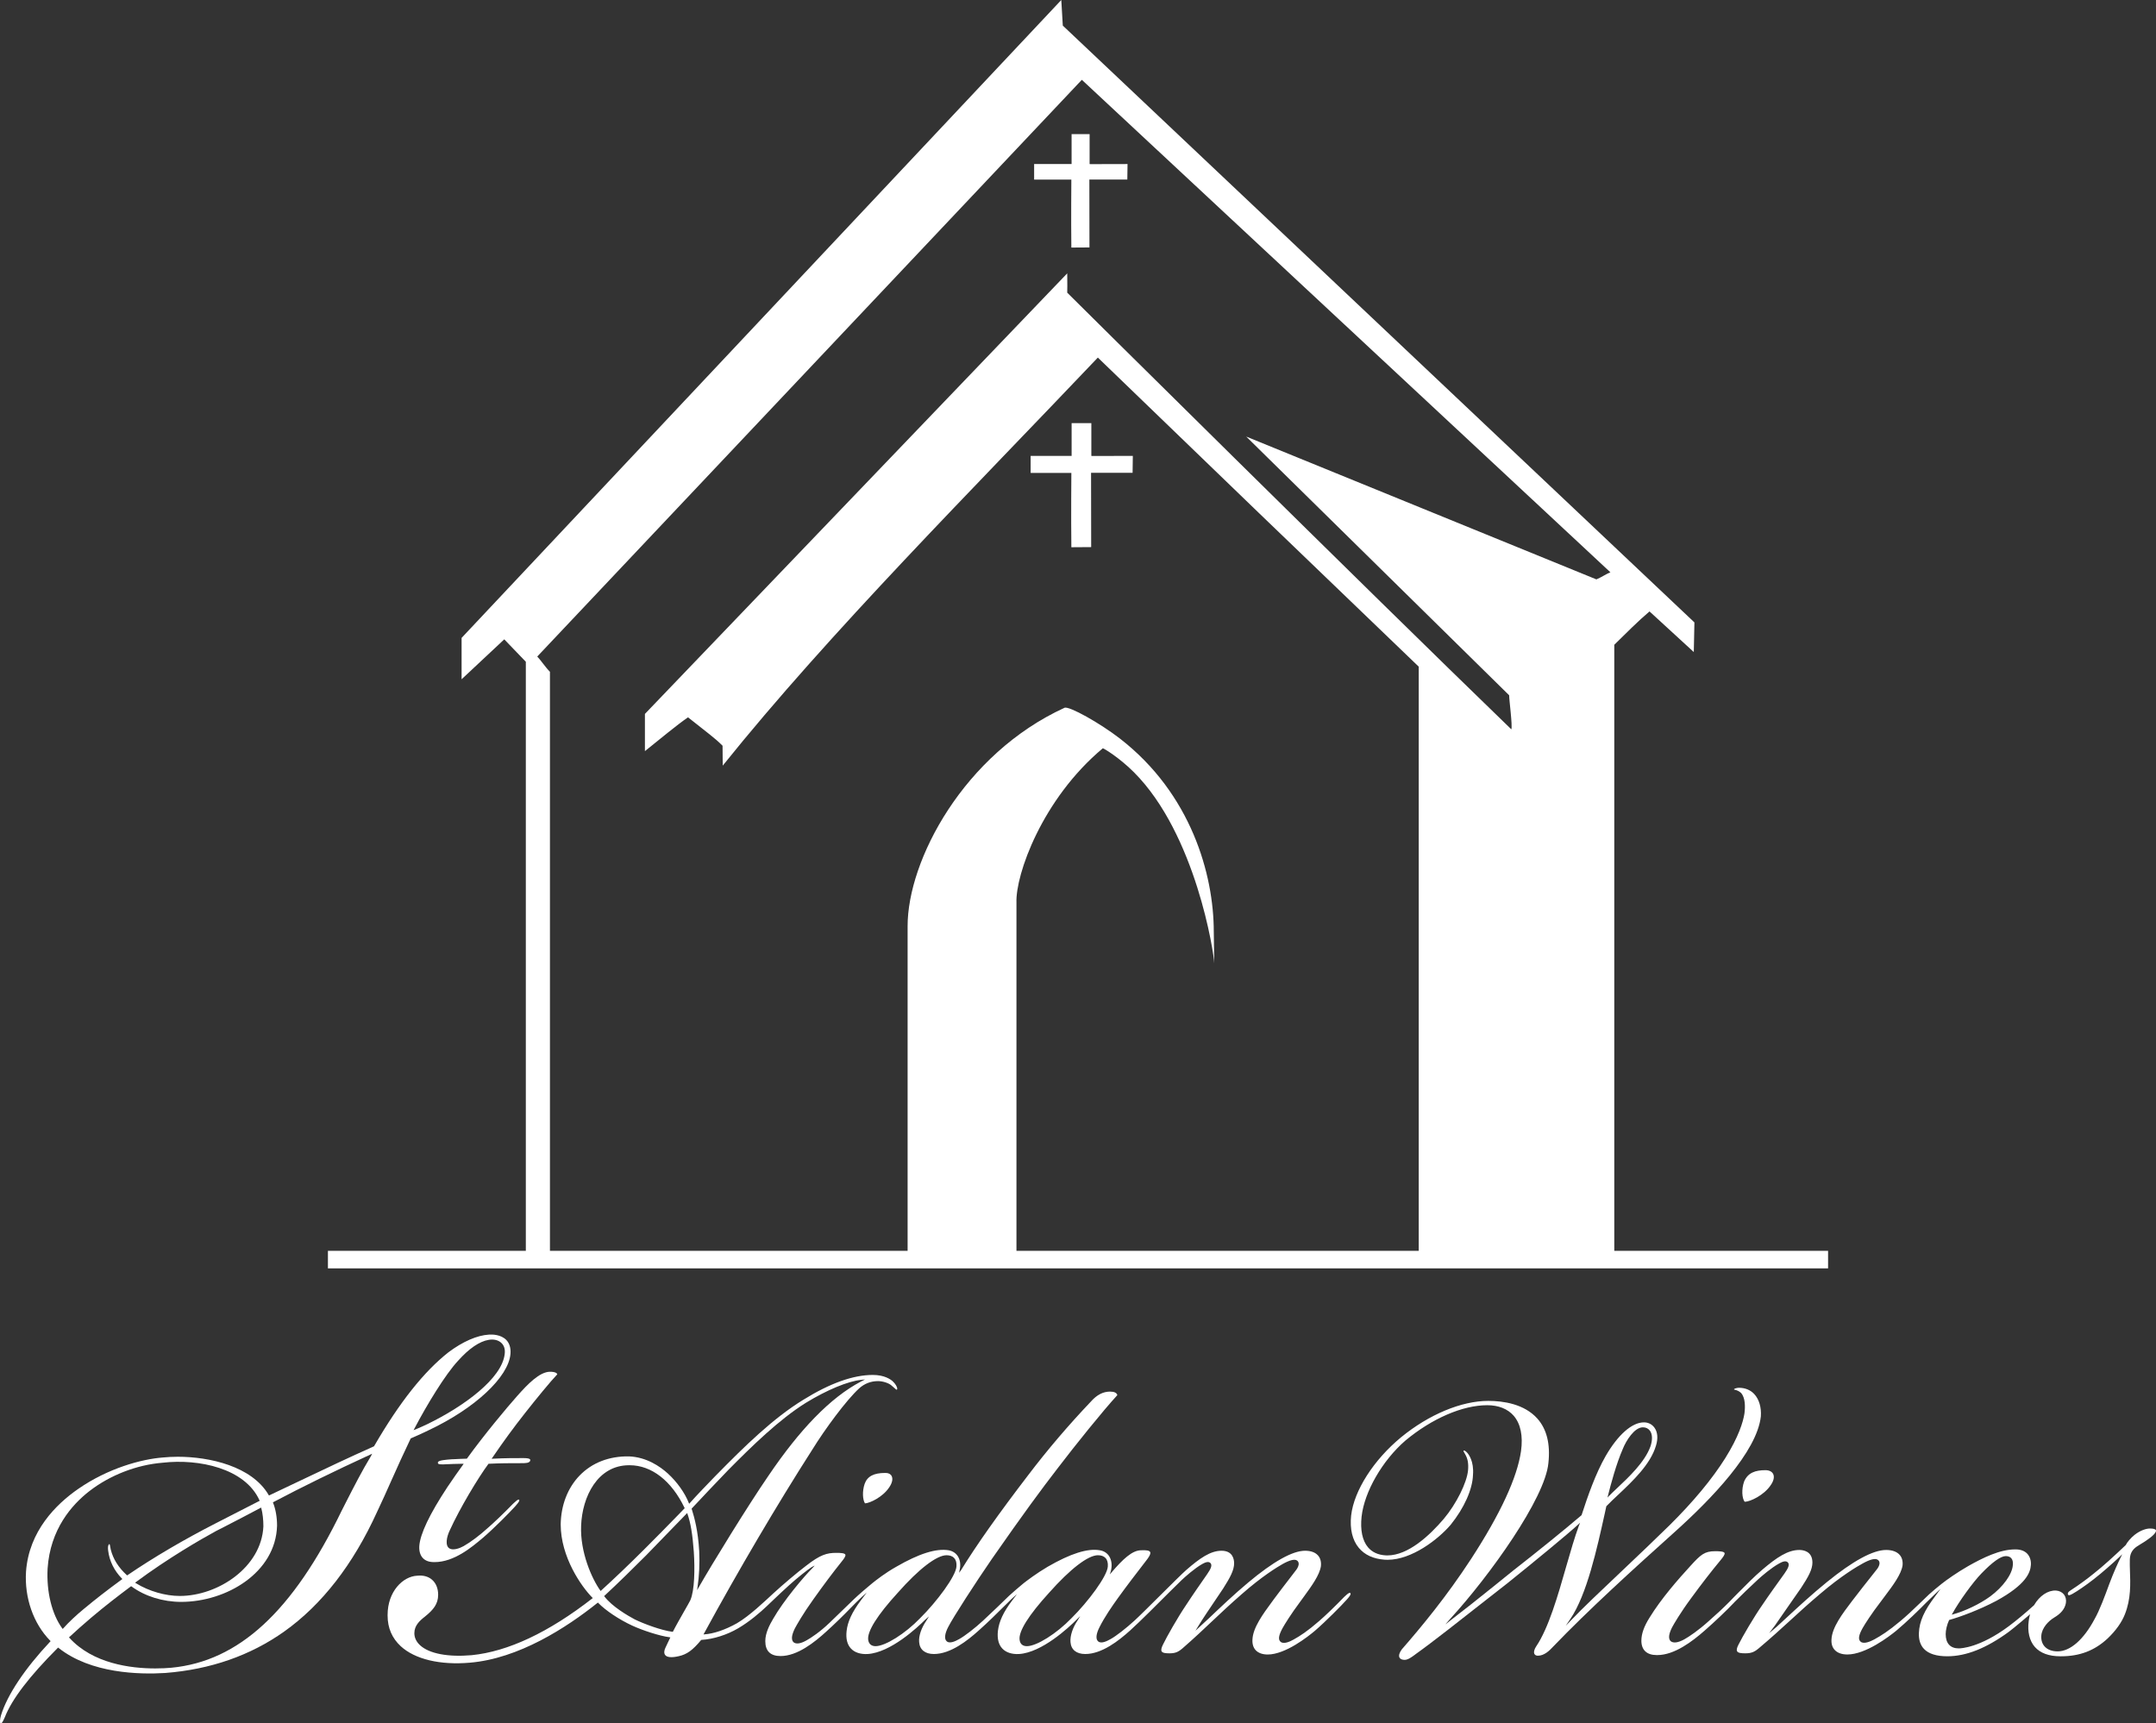
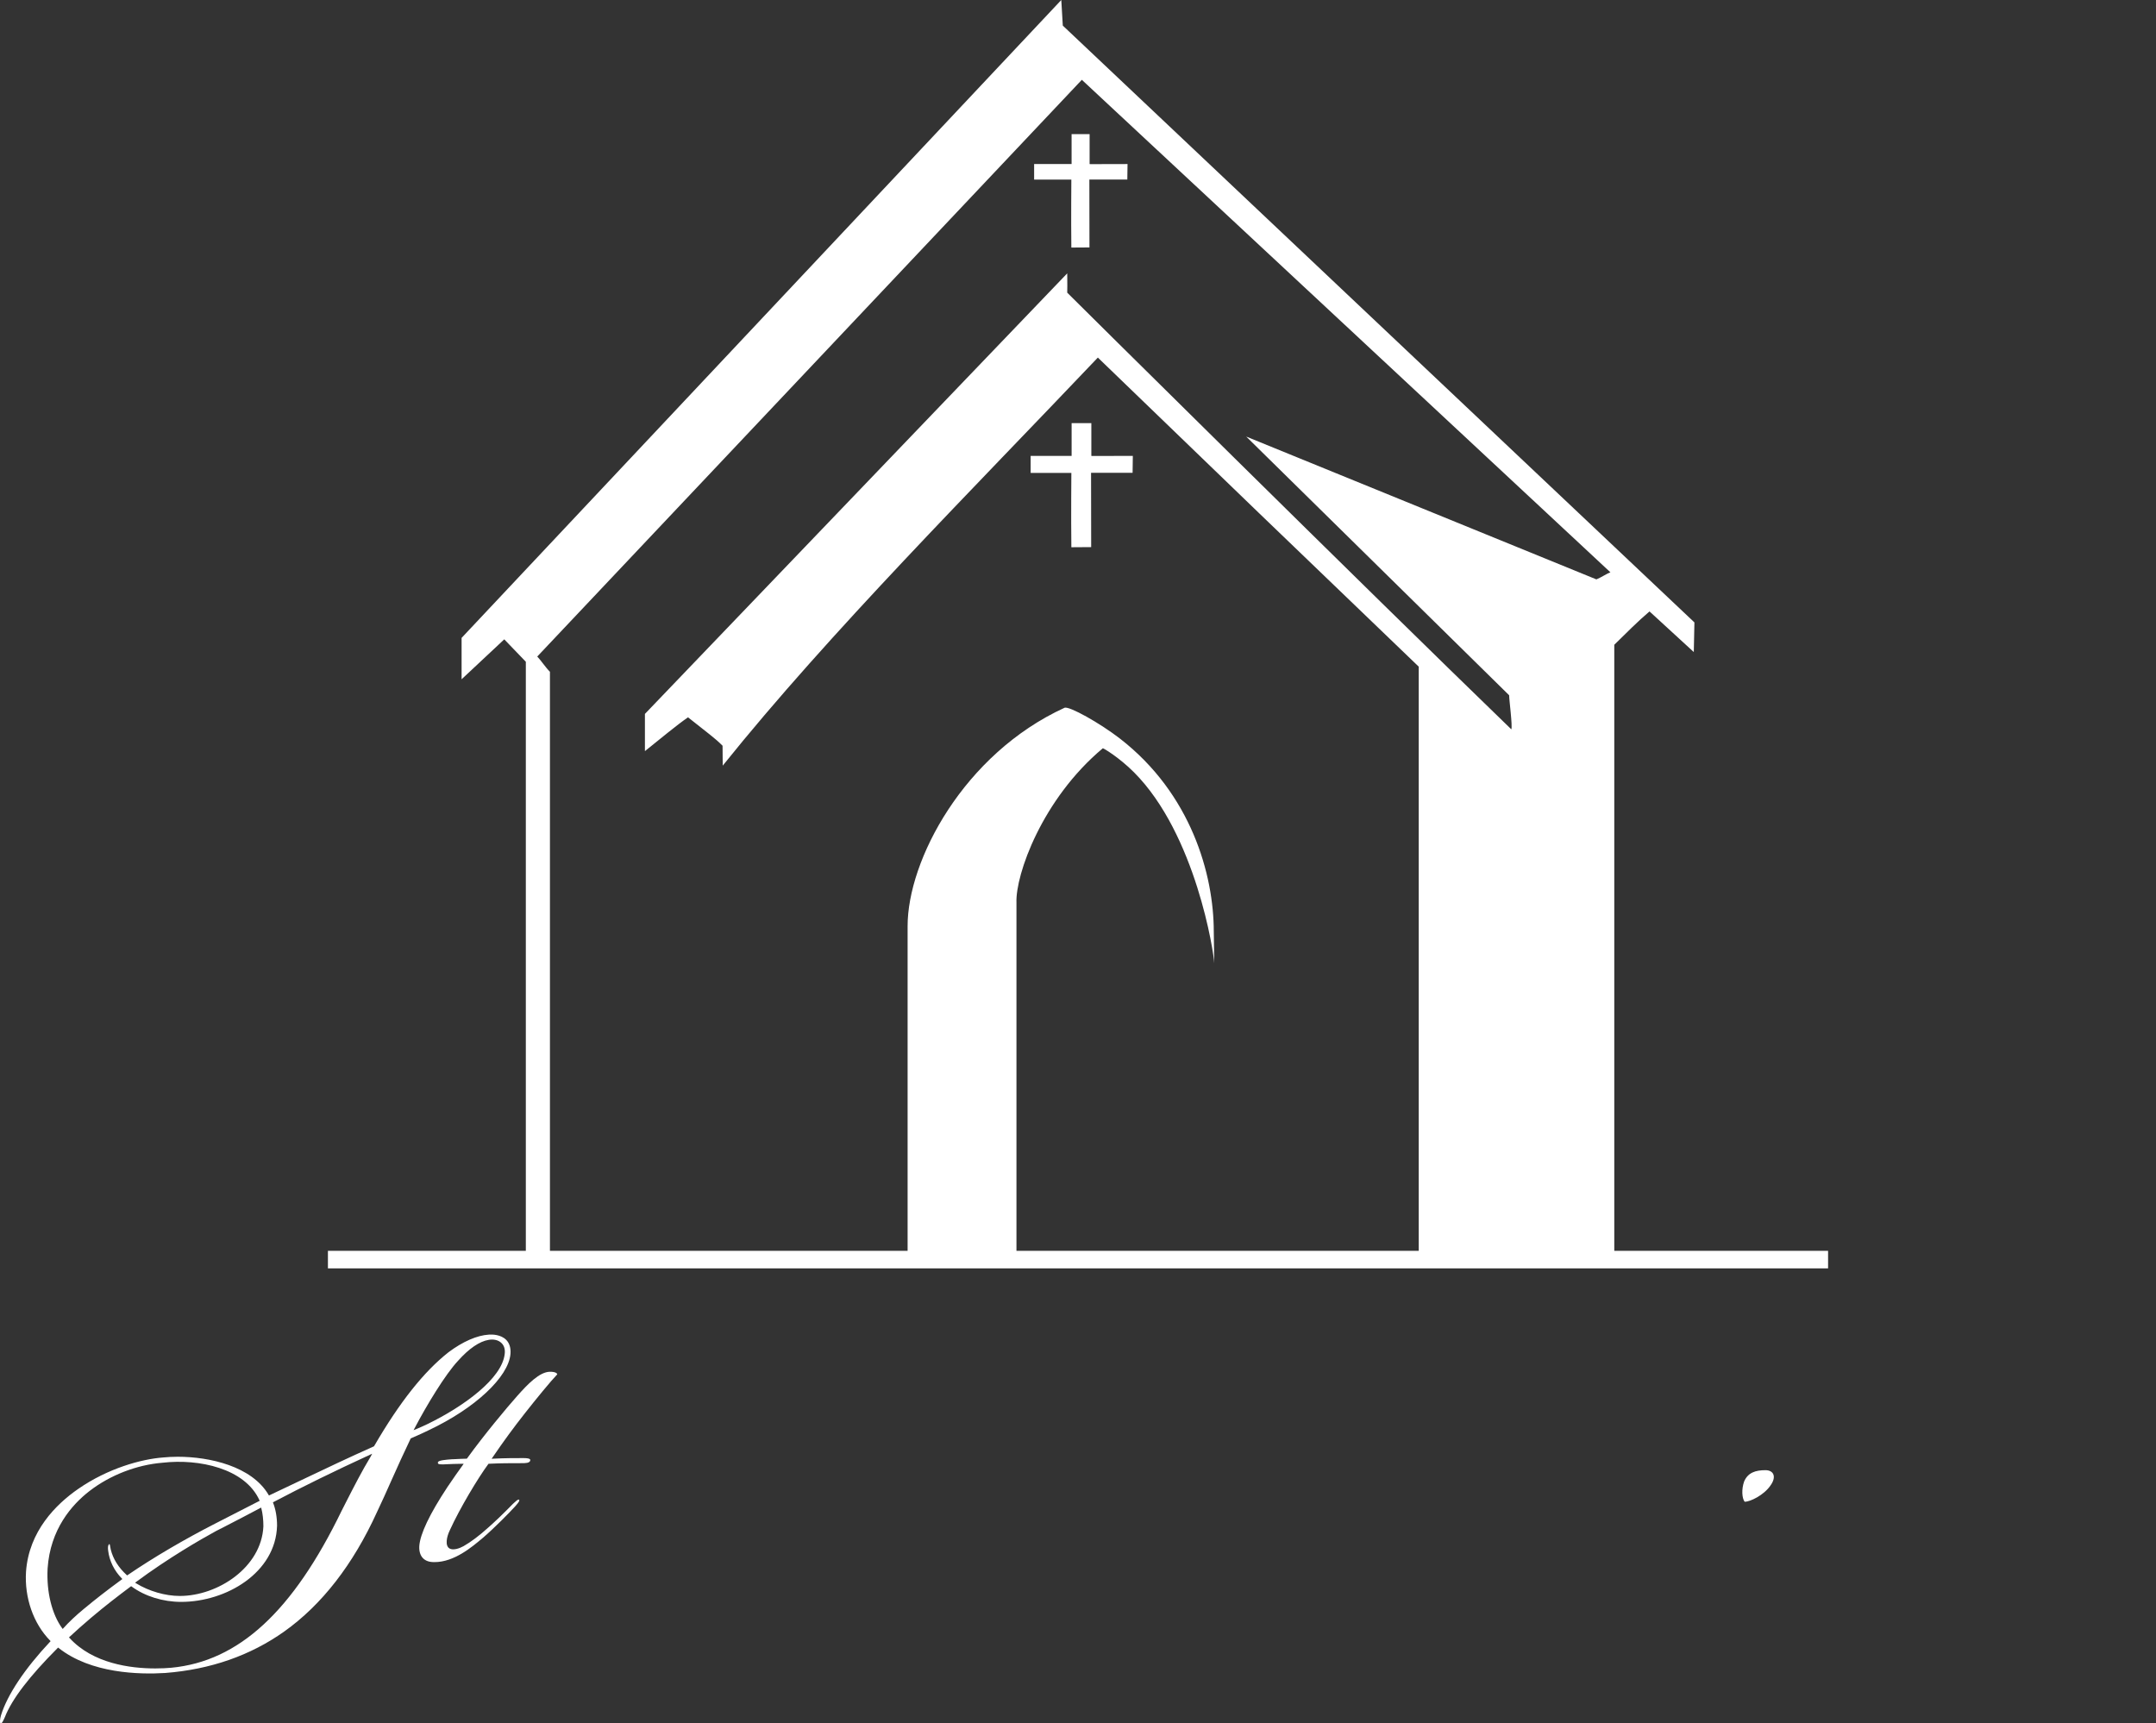
<svg xmlns="http://www.w3.org/2000/svg" version="1.1" id="logo" x="0px" y="0px" viewBox="0 0 275.303 220.077" style="enable-background:new 0 0 275.303 220.077;" xml:space="preserve">
  <rect x="0" y="0" width="275.303" height="220.077" fill="#333333" stroke="none" />
  <style type="text/css">
	.st0{fill:#FFFFFF;}
</style>
  <g>
    <g id="logo-text">
      <rect x="41.873" y="159.727" class="st0" width="191.557" height="2.241" />
    </g>
    <path id="logo-icon" class="st0" d="M139.134,17.127v3.821c0.075,0.029,0.045,0,4.843,0l-0.028,1.976h-4.847l0.013,8.673   l-2.313,0.015c-0.045-3.715,0-8.39,0-8.679h-4.753v-1.985h4.784v-3.821C136.833,17.127,139.134,17.127,139.134,17.127z    M143.025,94.329c-2.573-1.996-6.523-4.203-7.095-3.947c-12.861,5.896-20.051,19.479-20.036,27.903v42.268h13.899v-45.277   c-0.135-3.595,3.287-13.247,11.022-19.719c0.059-0.049,2.092,1.166,3.983,3.06c7.912,7.923,10.221,23.127,10.251,24.406   l-0.06-4.047C154.989,111.636,152.068,101.343,143.025,94.329 M135.518,0L58.942,81.457v5.285l5.448-5.1   c1.444,1.489,2.361,2.469,2.754,2.862v75.863h3.079v-74.58c-0.559-0.559-1.2-1.527-1.621-1.949l69.539-73.646l67.494,62.891   c-0.436,0.151-1.188,0.662-1.79,0.903l-44.714-18.237l33.574,33.035c0,0.632,0.444,3.899,0.279,4.35   c-18.727-18.11-56.467-55.504-56.708-55.76c0-0.662,0.03-0.888,0-2.467L82.351,91.164v4.753c1.955-1.565,4.06-3.324,5.504-4.317   c2.633,2.106,3.376,2.593,4.411,3.628c0,1.75,0.022,1.588,0.022,2.54c13.687-17.058,32.165-35.53,47.899-52.107   c13.688,13.238,27.467,26.504,40.975,39.471v75.331h24.969V82.334c1.519-1.489,3.039-3.024,4.498-4.257l5.654,5.188l0.08-3.785   L135.711,3.269 M139.355,54.035v4.18c0.082,0.032,0.049,0,5.298,0l-0.03,2.161h-5.303l0.014,9.488l-2.53,0.017   c-0.05-4.064,0-9.178,0-9.494h-5.199v-2.172h5.232v-4.18C136.837,54.035,139.355,54.035,139.355,54.035z" />
  </g>
  <g>
    <g>
      <g>
        <path class="st0" d="M64.641,171.102c-0.693-0.7-1.778-0.706-2.213-0.675c-1.513,0.088-3.341,0.889-5.157,2.25     c-3.146,2.477-6.231,6.364-9.477,11.949l-0.029,0.054l-0.039,0.021c-3.108,1.386-6.069,2.791-9.215,4.291     c-1.343,0.637-2.698,1.286-4.091,1.942l-0.082,0.038l-0.038-0.076c-2.15-3.669-7.546-4.873-11.599-4.873     c-0.687,0-1.33,0.038-1.916,0.095c-2.73,0.208-6.997,1.374-10.805,4.016c-2.83,1.961-6.285,5.39-6.657,10.553     c-0.214,3.341,0.939,6.638,3.076,8.813l0.063,0.069l-0.057,0.063c-3.246,3.455-5.478,6.802-6.279,9.418     c-0.145,0.492-0.17,0.977-0.057,1.021c0.17,0.063,0.34-0.322,0.555-0.801c0.901-2.295,3.108-5.182,6.739-8.825l0.057-0.057     l0.063,0.05c4.123,3.272,10.307,3.404,13.623,3.196c5.768-0.448,10.874-2.232,15.18-5.289c4.81-3.417,8.8-8.554,11.858-15.268     c0.605-1.267,1.198-2.591,1.822-3.997c0.775-1.734,1.582-3.53,2.465-5.365l0.013-0.032l0.032-0.013     c0.706-0.296,1.752-0.788,2.263-1.034c5.913-2.786,10.206-6.796,10.446-9.758C65.24,172.13,65.058,171.531,64.641,171.102      M33.349,192.51l0.025,0.113c0.17,0.662,0.258,1.437,0.258,2.288v0.006c-0.246,5.232-5.818,8.882-10.672,8.882     c-1.847,0-3.94-0.605-5.592-1.62l-0.113-0.076l0.107-0.082c4.135-3.064,8.201-5.409,10.256-6.531L28.583,195     c1.633-0.845,3.183-1.645,4.659-2.433L33.349,192.51z M8.083,207.929l-0.076,0.082l-0.069-0.088     c-1.318-1.809-2.017-4.659-1.86-7.628c0.334-5.018,3.095-8.151,5.352-9.897c2.629-2.03,6.033-3.347,9.336-3.612     c4.659-0.536,10.515,0.731,12.356,4.778l0.038,0.082l-5.623,2.881c-4.028,2.061-7.918,4.343-11.24,6.606l-0.063,0.044     l-0.057-0.05c-1.065-0.983-1.734-2.049-2.036-3.259c-0.025-0.107-0.044-0.208-0.057-0.303c-0.019-0.126-0.063-0.385-0.107-0.385     c-0.019,0-0.05,0.006-0.082,0.044c-0.107,0.126-0.139,0.46-0.082,0.794c0.158,1.311,0.763,2.54,1.74,3.543l0.076,0.076     l-0.088,0.063c-1.973,1.45-3.291,2.471-4.86,3.776C9.729,206.253,8.739,207.192,8.083,207.929 M47.318,186.023     c-1.091,1.797-2.112,3.795-3.19,5.907l-0.504,0.99c-6.228,12.854-13.137,19.227-21.748,20.046     c-0.536,0.05-1.242,0.088-2.049,0.088c-3.171,0-7.962-0.618-10.956-3.896l-0.063-0.069l0.069-0.063     c0.794-0.731,1.683-1.538,2.774-2.459c1.771-1.5,3.467-2.799,5.043-3.978l0.05-0.038l0.057,0.038     c1.702,1.254,4.009,1.967,6.329,1.967c5.762,0,12.085-3.726,12.248-9.739c0-1.053-0.177-2.08-0.498-2.893l-0.032-0.076     l0.076-0.044c3.681-1.942,7.722-3.921,12.349-6.052l0.252-0.113L47.318,186.023z M64.446,172.899     c-0.34,3.133-5.232,6.706-9.878,8.958c-0.846,0.41-1.759,0.775-1.759,0.775l0.126-0.24c1.538-2.944,3.934-6.896,5.554-8.624     c1.387-1.557,2.742-2.484,3.915-2.673c0.649-0.113,1.242,0.032,1.62,0.397C64.377,171.821,64.522,172.312,64.446,172.899" />
        <path class="st0" d="M66.841,186.194c-1.116,0-2.377,0-3.871,0.076l-0.195,0.013l0.113-0.164c1.418-2.08,2.66-3.776,4.148-5.667     c1.425-1.809,3.24-4.034,4.123-4.955c-0.032-0.158-0.284-0.328-0.92-0.328c-1.343,0-2.875,1.601-4.211,3.108     c-1.355,1.526-4.179,4.904-6.386,7.955l-0.032,0.038h-0.044c-0.29,0-1.084,0.038-1.557,0.063     c-0.195,0.006-0.328,0.013-0.347,0.013c-0.712,0.057-1.689,0.126-1.746,0.385c-0.019,0.107,0.019,0.151,0.025,0.164     C56.03,187,56.32,187,56.572,187c0.038,0,0.177-0.006,0.378-0.019c0.498-0.019,1.431-0.063,2.068-0.063h0.189l-0.107,0.158     c-0.34,0.454-1.355,1.897-1.973,2.824c-2.269,3.442-3.48,5.976-3.587,7.533c-0.038,0.643,0.12,1.173,0.454,1.526     c0.328,0.347,0.801,0.517,1.425,0.517h0.069c2.503,0,4.766-1.916,6.121-3.057l0.069-0.057c1.412-1.21,3.36-3.177,4.142-4.047     c0.429-0.485,0.555-0.7,0.473-0.794c-0.019-0.019-0.038-0.032-0.057-0.032H66.23c-0.139,0-0.391,0.233-0.593,0.422     c-0.057,0.057-0.107,0.107-0.164,0.151c-1.179,1.21-2.257,2.244-3.196,3.064c-1.009,0.92-2.187,1.809-3.076,2.307     c-0.536,0.303-1.33,0.567-1.79,0.309c-0.599-0.34-0.403-1.45,0.032-2.345c1.267-2.786,3.606-6.682,4.904-8.435l0.025-0.038     l0.044-0.006c1.563-0.076,2.654-0.076,4.154-0.076c0.523,0,1.021,0,1.135-0.315c0.019-0.101-0.006-0.145-0.025-0.177     C67.592,186.244,67.308,186.194,66.841,186.194" />
-         <path class="st0" d="M113.856,188.488c-0.126-0.252-0.397-0.397-0.756-0.397h-0.063c-1.469,0-2.282,0.429-2.629,1.393     c-0.334,0.977-0.246,2.061,0.044,2.49c0.63-0.025,2.263-0.807,3.07-2.011C113.925,189.39,114.045,188.854,113.856,188.488" />
-         <path class="st0" d="M172.437,203.447c-0.025-0.032-0.05-0.044-0.082-0.044h-0.006c-0.158,0-0.466,0.29-0.693,0.504     c-1.292,1.33-2.383,2.377-3.221,3.102c-1.5,1.305-2.44,1.904-3.234,2.345c-0.46,0.265-1.292,0.649-1.683,0.296     c-0.328-0.277-0.252-0.813,0.252-1.74c0.29-0.523,1.091-1.816,2.219-3.328c0.17-0.233,0.347-0.479,0.523-0.719     c0.977-1.343,1.986-2.73,2.156-3.864c0.057-0.567-0.069-1.046-0.378-1.381c-0.347-0.391-0.914-0.593-1.639-0.593     c-1.601,0-4.053,1.368-7.281,4.072c-1.803,1.507-3.555,3.177-4.961,4.514c-0.435,0.416-1.759,1.627-1.759,1.627l0.385-0.631     c0.53-0.87,1.393-2.156,2.232-3.391c0.322-0.479,0.637-0.946,0.92-1.368c0.908-1.425,1.399-2.358,1.399-3.221     c0-0.479-0.151-1.601-1.607-1.601c-1.412,0-2.78,0.952-4.526,2.477c-0.971,0.857-5.415,5.377-6.588,6.443     c-1.065,0.977-2.339,1.967-3.032,2.351c-0.511,0.29-1.236,0.643-1.614,0.296c-0.328-0.277-0.265-0.952,0.183-1.816     c0.649-1.299,1.601-2.667,2.351-3.713c1.166-1.614,2.364-3.171,3.246-4.312c0.189-0.246,0.366-0.473,0.517-0.675     c0.321-0.435,0.435-0.725,0.347-0.889c-0.095-0.189-0.479-0.258-1.16-0.221c-1.122,0-2.326,1.135-3.789,2.849l-0.202,0.233     l0.095-0.296c0.227-0.719,0.17-1.462-0.158-1.998c-0.265-0.429-0.681-0.7-1.204-0.788c-1.563-0.277-3.745,0.416-6.669,2.105     c-1.45,0.857-2.635,1.765-3.083,2.112c-0.34,0.271-1.636,1.393-1.831,1.582c-0.85,0.829-2.153,2.09-3.325,3.177     c-1.053,0.977-2.332,1.96-3.032,2.351c-0.511,0.29-1.236,0.637-1.614,0.296c-0.334-0.277-0.265-0.958,0.183-1.816     c0.611-1.217,3.549-5.755,5.579-8.699c4.079-5.856,6.304-8.863,8.39-11.568c2.37-3.102,5.749-7.3,7.634-9.355     c-0.082-0.296-0.391-0.448-0.933-0.448c-0.889,0-1.689,0.416-2.44,1.267c-2.824,2.963-5.585,6.203-7.987,9.368     c-3.776,4.923-6.669,9.015-8.598,12.166l-0.252,0.334l0.076-0.378c0.151-0.643,0.063-1.28-0.246-1.752     c-0.265-0.397-0.668-0.656-1.173-0.744c-1.595-0.258-3.776,0.429-6.676,2.105c-1.412,0.794-2.54,1.683-3.076,2.112     c-0.441,0.347-1.87,1.584-2.297,2.001c-1.188,1.161-1.734,1.68-3.119,3.016c-1.21,1.168-2.37,1.942-2.963,2.269     c-0.775,0.441-1.355,0.517-1.683,0.227c-0.296-0.328-0.233-0.883,0.183-1.74c0.214-0.403,1.015-1.841,2.358-3.713     c1.362-1.91,2.446-3.36,3.631-4.841c0.258-0.315,0.548-0.706,0.46-0.883c-0.088-0.195-0.637-0.221-1.154-0.221     c-1.204,0-2.042,0.233-3.852,1.645c-1.135,0.851-3.09,2.518-4.154,3.499c-1.194,1.1-3.051,2.887-4.671,3.839     c-1.488,0.838-2.969,1.343-4.167,1.425l-0.113,0.006l0.057-0.101c4.362-8.019,9.399-16.573,13.824-23.476     c1.639-2.654,4.331-6.31,5.995-7.842c0.693-0.618,1.5-0.927,2.408-0.927c0.637,0,1.374,0.265,1.671,0.517     c0.177,0.139,0.309,0.258,0.416,0.359c0.183,0.17,0.265,0.246,0.328,0.214c0.019-0.019,0.038-0.057,0.038-0.107     c0.013-0.227-0.233-0.643-0.574-0.958c-0.271-0.246-1.059-0.813-2.54-0.813c-2.503,0-5.472,1.059-8.844,3.152     c-3.858,2.345-7.584,6.008-11.076,9.563l-0.309,0.315c-0.914,0.946-2.301,2.377-3.158,3.347l-0.069,0.076l-0.038-0.095     c-0.511-1.299-1.513-2.704-2.667-3.757c-1.046-0.952-2.755-2.105-4.967-2.2c-2.54-0.044-4.728,0.807-6.316,2.446     c-1.519,1.57-2.377,3.782-2.414,6.235c0,4.179,2.648,7.949,4.047,9.361l0.05,0.05l-0.057,0.044     c-5.579,4.343-10.761,6.783-15.407,7.249c-3.02,0.265-5.421-0.195-6.581-1.261c-0.485-0.441-0.738-0.977-0.738-1.544     c0-0.983,0.675-1.595,1.362-2.131c1.059-0.857,1.677-1.589,1.677-2.786c0-0.782-0.265-1.45-0.75-1.885     c-0.403-0.372-0.952-0.561-1.582-0.561c-0.113,0-0.221,0.006-0.334,0.019c-1.828,0.076-3.789,2.011-3.789,5.012v0.082     c0,1.576,0.567,2.887,1.683,3.915c1.816,1.664,5.024,2.427,8.813,2.099c6.235-0.523,12.311-4.444,16.308-7.64l0.044-0.038     l0.044,0.038c0.927,0.964,2.673,2.131,4.337,2.9c1.273,0.593,3.499,1.33,4.791,1.494l0.082,0.013l-0.032,0.076     c-0.069,0.151-0.151,0.315-0.24,0.498c-0.107,0.221-0.233,0.473-0.353,0.75c-0.145,0.29-0.227,0.681-0.032,0.933     c0.24,0.303,0.838,0.353,1.734,0.145c1.046-0.233,1.765-0.756,2.849-2.055l0.019-0.025h0.025     c1.513-0.088,3.272-0.643,4.703-1.488c1.45-0.851,2.786-2.005,3.65-2.824c0,0,1.784-1.715,2.856-2.679     c1.009-0.914,2.325-1.957,2.835-2.282c0.236-0.15,0.419-0.214,0.419-0.214l-0.286,0.315c-1.084,1.072-3.688,4.154-5.024,6.493     c-0.46,0.782-0.996,1.803-0.996,2.837c0,1.261,0.656,1.904,1.948,1.904c2.15,0,4.337-1.759,5.8-3.089     c1.021-0.92,2.25-2.112,3.133-3.032c0,0,1.337-1.382,2.068-1.982l-0.738,0.98c-1.128,1.507-1.696,2.73-1.828,3.915     c-0.113,0.983,0.076,1.746,0.555,2.25c0.46,0.498,1.217,0.75,2.124,0.7c2.925-0.177,6.361-3.385,7.344-4.369l0.496-0.433     l-0.364,0.584c-0.624,0.92-0.958,1.916-0.895,2.685c0.069,0.977,0.756,1.532,1.885,1.532c2.137,0,4.293-1.715,5.73-3.007     c1.128-1.002,2.414-2.263,3.076-2.931c0.069-0.05,0.871-0.862,1.084-1.065c0.303-0.287,0.707-0.628,0.707-0.628l-0.581,0.767     c-1.154,1.513-1.702,2.73-1.841,3.915c-0.107,0.983,0.082,1.746,0.561,2.25c0.466,0.498,1.223,0.75,2.131,0.7     c2.919-0.177,6.354-3.385,7.338-4.369l0.473-0.466l-0.353,0.586c-0.611,0.889-0.946,1.948-0.883,2.717     c0.069,0.977,0.756,1.532,1.885,1.532c2.137,0,4.293-1.715,5.73-3.007c1.185-1.053,4.167-4.053,4.167-4.053     s1.652-1.652,2.414-2.383c0.46-0.429,1.633-1.488,2.635-2.055c0.353-0.195,0.845-0.416,1.091-0.057     c0.158,0.265,0.019,0.656-0.473,1.362c-0.725,1.04-1.942,2.786-2.679,3.927c-1.091,1.607-2.503,4.11-2.957,5.056     c-0.214,0.429-0.271,0.712-0.17,0.876c0.132,0.214,0.555,0.246,0.99,0.246c0.731,0,1.116-0.151,1.702-0.662     c1.475-1.286,2.635-2.383,3.757-3.442c1.122-1.059,2.288-2.156,3.763-3.442c2.597-2.288,4.532-3.461,5.245-3.864     c0.901-0.498,1.513-0.649,1.816-0.448c0.12,0.082,0.189,0.189,0.214,0.328c0.057,0.309-0.145,0.643-0.265,0.82     c-0.252,0.328-0.523,0.681-0.801,1.046c-0.624,0.807-1.324,1.721-2.024,2.66l-0.277,0.378c-1.217,1.652-2.465,3.354-2.528,4.873     c-0.032,0.574,0.113,1.034,0.422,1.362c0.34,0.353,0.864,0.542,1.526,0.542c2.269,0,5.169-2.307,6.008-3.013     c1.418-1.223,3.436-3.265,4.016-3.921C172.236,203.977,172.557,203.586,172.437,203.447 M76.694,203.163l-0.038-0.057     c-1.065-1.475-2.597-4.898-2.452-8.277c0.139-3.719,2.112-7.722,6.121-7.722h0.082c2.786,0,5.346,1.986,7.004,5.447l0.019,0.038     l-0.731,0.756c-1.488,1.526-3.02,3.095-4.545,4.608c-1.841,1.834-3.707,3.618-5.402,5.157L76.694,203.163z M88.148,204.342v0.006     c-0.12,0.24-0.422,0.775-0.775,1.387c-0.485,0.857-1.097,1.923-1.437,2.604l-0.025,0.044l-0.038-0.006     c-1.406-0.176-3.707-1.034-4.829-1.589c-0.838-0.448-2.887-1.626-3.871-2.931l-0.032-0.044l0.044-0.038     c1.771-1.639,3.6-3.448,5.32-5.163c1.412-1.444,3.057-3.139,5.169-5.327l0.069-0.076l0.038,0.095     c0.403,1.147,0.649,2.597,0.813,4.848C88.741,200.339,88.697,203.113,88.148,204.342 M89.182,202.766l-0.17,0.296l0.05-0.334     c0.221-1.462,0.296-3.114,0.221-4.646c-0.145-2.578-0.593-4.236-0.958-5.396l-0.013-0.038l0.025-0.025     c1.5-1.601,2.887-3.076,4.659-4.911c3.007-3.038,6.499-6.455,9.922-8.586c2.679-1.639,5.383-2.761,7.048-2.919l0.49-0.055     c0,0-0.386,0.195-0.514,0.263c-3.911,2.053-7.825,6.134-11.822,12.041C95.574,192.151,90.891,199.759,89.182,202.766      M117.487,206.643c-1.891,1.967-4.444,3.568-5.686,3.568c-0.536,0-0.87-0.29-0.939-0.813c-0.145-1.065,1.16-3.146,3.782-6.014     c2.692-3.045,4.961-4.785,6.222-4.785c0.422,0,0.75,0.12,0.971,0.353c0.233,0.246,0.328,0.605,0.296,1.072     C122.07,201.253,119.624,204.531,117.487,206.643 M136.814,206.643c-1.897,1.967-4.444,3.568-5.686,3.568     c-0.542,0-0.87-0.277-0.933-0.813c-0.151-1.065,1.154-3.146,3.77-6.014c2.704-3.045,4.974-4.785,6.228-4.785     c0.422,0,0.75,0.12,0.971,0.353c0.227,0.24,0.328,0.605,0.296,1.072C141.397,201.253,138.951,204.531,136.814,206.643" />
      </g>
    </g>
-     <path class="st0" d="M224.004,178.018c-0.486-0.519-1.163-0.802-1.952-0.802c-0.243,0-0.592,0.092-0.638,0.19v0.02   c0.013,0.02,0.099,0.046,0.171,0.059c0.178,0.052,0.447,0.125,0.723,0.381c0.565,0.618,0.552,1.781,0.441,2.643   c-0.171,1.078-0.73,2.938-2.432,5.666c-1.689,2.695-4.095,5.593-7.145,8.611c-1.788,1.761-3.898,3.76-5.936,5.692   c-2.701,2.557-5.259,4.976-6.619,6.416l-0.687,0.714l0.589-0.872c2.103-3.09,3.391-8.914,4.423-13.594l0.171-0.796l0.013-0.013   c0.441-0.46,0.966-0.959,1.532-1.485c1.827-1.722,4.108-3.872,4.799-6.252c0.282-0.92,0.211-1.742-0.211-2.307   c-0.315-0.42-0.782-0.658-1.328-0.658c-1.525,0-3.313,1.572-4.897,4.312c-1.289,2.261-2.268,5.075-3.064,7.526l-0.006,0.013   l-0.013,0.013c-2.13,1.821-5.607,4.634-8.65,7.007c-0.914,0.736-1.749,1.407-2.524,2.038c-2.117,1.709-3.806,3.037-5.43,4.286   l-0.78,0.609l0.694-0.787c4.963-5.423,12.062-15.329,12.47-19.831c0.263-2.419-0.211-4.325-1.413-5.673   c-1.67-1.86-4.332-2.255-6.264-2.255c-3.425,0-7.579,1.735-11.122,4.635c-3.517,2.899-6.028,6.823-6.39,10.004   c-0.184,1.716,0.158,3.142,0.98,4.128c0.75,0.901,1.854,1.407,3.287,1.512c0.125,0.006,0.256,0.013,0.381,0.013   c3.115,0,6.501-2.636,8.071-4.483c1.715-2.13,2.781-4.509,2.84-6.356c0.137-1.735-0.539-2.616-0.75-2.846   c-0.165-0.184-0.335-0.283-0.42-0.27c-0.013,0-0.02,0.007-0.026,0.02c-0.033,0.066-0.007,0.105,0.066,0.223   c0.04,0.066,0.092,0.145,0.145,0.257c0.322,0.565,0.427,1.17,0.355,2.018c-0.139,1.578-1.499,4.306-3.09,6.199   c-1.834,2.156-4.562,4.68-7.211,4.68c-0.079,0-0.158-0.006-0.236-0.006c-0.96-0.059-1.71-0.408-2.242-1.033   c-0.717-0.854-0.999-2.208-0.815-3.917c0.355-3.175,2.656-7.171,5.6-9.715c3.391-2.82,7.296-4.51,10.439-4.51   c1.446,0,2.616,0.466,3.385,1.348c0.881,1.019,1.203,2.576,0.933,4.515c-0.486,3.373-2.622,7.993-6.356,13.738   c-3.182,4.884-6.409,8.756-8.867,11.576c-0.309,0.42-0.421,0.802-0.296,1.045c0.092,0.19,0.328,0.296,0.664,0.296   c0.414,0,0.9-0.355,1.288-0.644l0.138-0.105c1.959-1.386,5.929-4.509,9.117-7.02c0.993-0.782,1.893-1.485,2.603-2.037   c3.385-2.721,7.677-6.252,8.992-7.461l0.264-0.248l-0.16,0.393c-0.545,1.473-1.065,3.293-1.623,5.226   c-1.051,3.681-2.248,7.848-3.826,10.175c-0.25,0.368-0.342,0.75-0.223,0.973c0.079,0.145,0.23,0.217,0.447,0.217   c0.789,0,1.466-0.637,1.906-1.124c4.588-4.772,10.169-9.84,15.493-14.619c4.766-4.273,10.563-10.307,11.063-14.809   C224.93,179.726,224.622,178.682,224.004,178.018 M205.323,190.993c0.355-1.427,1.072-4.095,1.887-5.949   c0.42-1.071,1.492-2.78,2.57-2.78c0.381,0,0.697,0.151,0.907,0.44c0.322,0.454,0.342,1.17,0.059,2.005   c-0.717,1.991-2.767,3.924-4.266,5.331c-0.407,0.388-0.769,0.723-1.051,1.019l-0.165,0.178L205.323,190.993z" />
    <path class="st0" d="M222.779,191.773c0.698,0,2.441-0.838,3.279-2.056c0.837-1.142,0.418-1.98-0.628-1.98   c-1.256,0-2.232,0.304-2.72,1.447C222.36,190.173,222.43,191.316,222.779,191.773" />
-     <path class="st0" d="M275.296,195.417c-0.046-0.151-0.309-0.23-0.763-0.23c-0.46,0-1.215,0.217-1.985,0.828   c-0.466,0.368-0.953,0.959-1.098,1.269l-0.013,0.02c-1.532,1.452-2.82,2.636-4.115,3.661c-0.868,0.704-1.854,1.427-2.938,2.129   c-0.335,0.224-0.375,0.349-0.323,0.533c0.099,0.151,0.296,0.059,0.605-0.112c0.579-0.316,1.716-1.098,2.643-1.821   c1.091-0.841,2.537-2.121,3.339-2.885l0.345-0.341l-0.247,0.505c-0.286,0.585-0.867,1.841-1.406,3.293   c-0.572,1.558-1.222,3.327-1.867,4.463c-1.394,2.636-3.123,4.148-4.727,4.148c-0.703,0-1.275-0.21-1.643-0.605   c-0.323-0.342-0.48-0.815-0.447-1.374c0.066-1.031,0.92-1.899,1.636-2.333c0.887-0.526,1.367-1.111,1.505-1.86   c0.066-0.414-0.02-0.802-0.25-1.098c-0.236-0.289-0.585-0.467-1.019-0.5c-1.026-0.046-2.097,0.671-2.793,1.867l-0.013,0.013   c-1.072,0.973-2.215,1.926-3.215,2.675c-3.7,2.754-6.125,2.834-6.389,2.834c-1.078,0-1.669-0.644-1.669-1.821   c0-0.513,0.165-1.216,0.427-1.775l0.006-0.026l0.033-0.013c1.381-0.388,3.773-1.262,5.989-2.432   c3.825-2.09,4.358-3.622,4.423-4.588c0.04-0.552-0.125-1.072-0.454-1.427c-0.342-0.368-0.86-0.559-1.498-0.559h-0.072   c-1.945,0-4.108,1.072-5.968,2.122c-1.439,0.828-2.734,1.742-3.405,2.274c-0.625,0.5-1.111,0.901-1.611,1.355   c-0.085,0.072-0.979,0.94-0.979,0.94c-1.065,1.038-1.926,1.834-2.643,2.432c-1.578,1.328-2.544,1.919-3.359,2.366   c-0.48,0.263-1.348,0.644-1.749,0.296c-0.342-0.283-0.263-0.822,0.263-1.755c0.303-0.533,1.131-1.834,2.307-3.359   c0.171-0.236,0.355-0.48,0.539-0.723c1.019-1.354,2.064-2.754,2.242-3.891c0.059-0.559-0.073-1.032-0.375-1.367   c-0.361-0.402-0.953-0.618-1.722-0.618c-1.669,0-4.213,1.38-7.565,4.101c-1.88,1.525-3.701,3.208-5.167,4.562   c-0.447,0.414-0.861,0.795-1.242,1.144l-0.961,0.817c0,0,0.57-0.741,0.75-0.998c0.594-0.847,1.46-2.1,2.308-3.323   c0.355-0.506,0.703-1.005,1.012-1.452c0.94-1.427,1.453-2.366,1.453-3.241c0-1.452-1.177-1.61-1.676-1.61   c-1.466,0-2.886,0.959-4.7,2.498c-1.032,0.874-2.235,2.097-3.115,2.984c-0.191,0.19-0.362,0.368-0.513,0.519   c-0.263,0.263-0.434,0.434-0.565,0.585c-0.874,0.881-1.532,1.492-2.715,2.537c-1.275,1.144-2.459,1.952-3.083,2.294   c-0.802,0.44-1.407,0.512-1.749,0.217c-0.303-0.328-0.237-0.888,0.197-1.756c0.217-0.4,1.045-1.846,2.445-3.74   c1.406-1.919,2.537-3.378,3.773-4.87c0.263-0.322,0.565-0.71,0.48-0.888c-0.092-0.197-0.658-0.223-1.196-0.223   c-1.374,0-1.853,0.447-3.161,1.88c-1.525,1.663-3.727,4.161-5.226,6.613c-0.697,1.104-1.038,2.064-1.038,2.938   c0,1.183,0.697,1.834,1.959,1.834h0.072c2.208,0,4.496-1.768,6.021-3.103c1.275-1.111,2.873-2.629,3.793-3.608l0.039-0.046   c0.874-0.881,1.966-1.933,3.004-2.892c0.473-0.434,1.689-1.492,2.735-2.065c0.395-0.217,0.881-0.42,1.131-0.059   c0.158,0.263,0.02,0.657-0.487,1.367c-0.842,1.17-2.051,2.853-2.793,3.963c-1.131,1.617-2.59,4.135-3.064,5.094   c-0.223,0.421-0.282,0.71-0.177,0.874c0.132,0.217,0.572,0.25,1.026,0.25c0.762,0,1.163-0.151,1.768-0.671   c1.538-1.295,2.741-2.399,3.911-3.465c1.164-1.071,2.366-2.169,3.905-3.47c2.688-2.294,4.706-3.484,5.449-3.885   c0.934-0.513,1.565-0.664,1.88-0.46c0.132,0.085,0.204,0.197,0.23,0.342c0.052,0.302-0.151,0.644-0.282,0.821   c-0.263,0.342-0.552,0.704-0.855,1.085c-0.638,0.802-1.361,1.715-2.071,2.649l-0.276,0.355c-1.268,1.669-2.576,3.398-2.642,4.937   c-0.033,0.565,0.112,1.019,0.427,1.347c0.349,0.368,0.901,0.565,1.598,0.565c2.353,0,5.37-2.32,6.238-3.03   c1.301-1.084,3.037-2.774,3.819-3.582c1.024-1.012,1.848-1.77,1.848-1.77l-0.692,0.947c-1.406,1.847-2.011,3.201-2.077,4.686   c-0.033,0.875,0.19,1.565,0.664,2.051c0.586,0.611,1.585,0.927,2.965,0.927c2.406,0,4.969-1.019,7.842-3.115   c0.618-0.447,2.728-2.255,2.728-2.255l-0.052,0.204c-0.059,0.243-0.099,0.46-0.125,0.671c-0.178,1.347,0.098,2.518,0.782,3.3   c0.697,0.789,1.794,1.196,3.267,1.196h0.066c2.399,0,4.292-0.723,5.955-2.268c1.039-0.986,1.808-2.058,2.215-3.103   c0.776-1.966,0.71-3.813,0.638-5.765l-0.013-0.453v-0.25c-0.006-0.717-0.013-1.282,0.506-1.847c0.211-0.237,0.559-0.441,0.92-0.664   c0.25-0.151,0.513-0.309,0.762-0.492C274.914,196.153,275.368,195.66,275.296,195.417 M249.299,206.059   c0.867-1.584,2.636-4.022,3.701-5.121c1.426-1.479,2.478-2.228,3.122-2.228c0.302,0,0.539,0.092,0.697,0.263   c0.171,0.191,0.243,0.487,0.204,0.881c-0.079,1.17-1.236,2.78-2.886,4.003c-1.328,0.966-3.201,1.867-4.765,2.294l-0.151,0.039   L249.299,206.059z" />
  </g>
</svg>